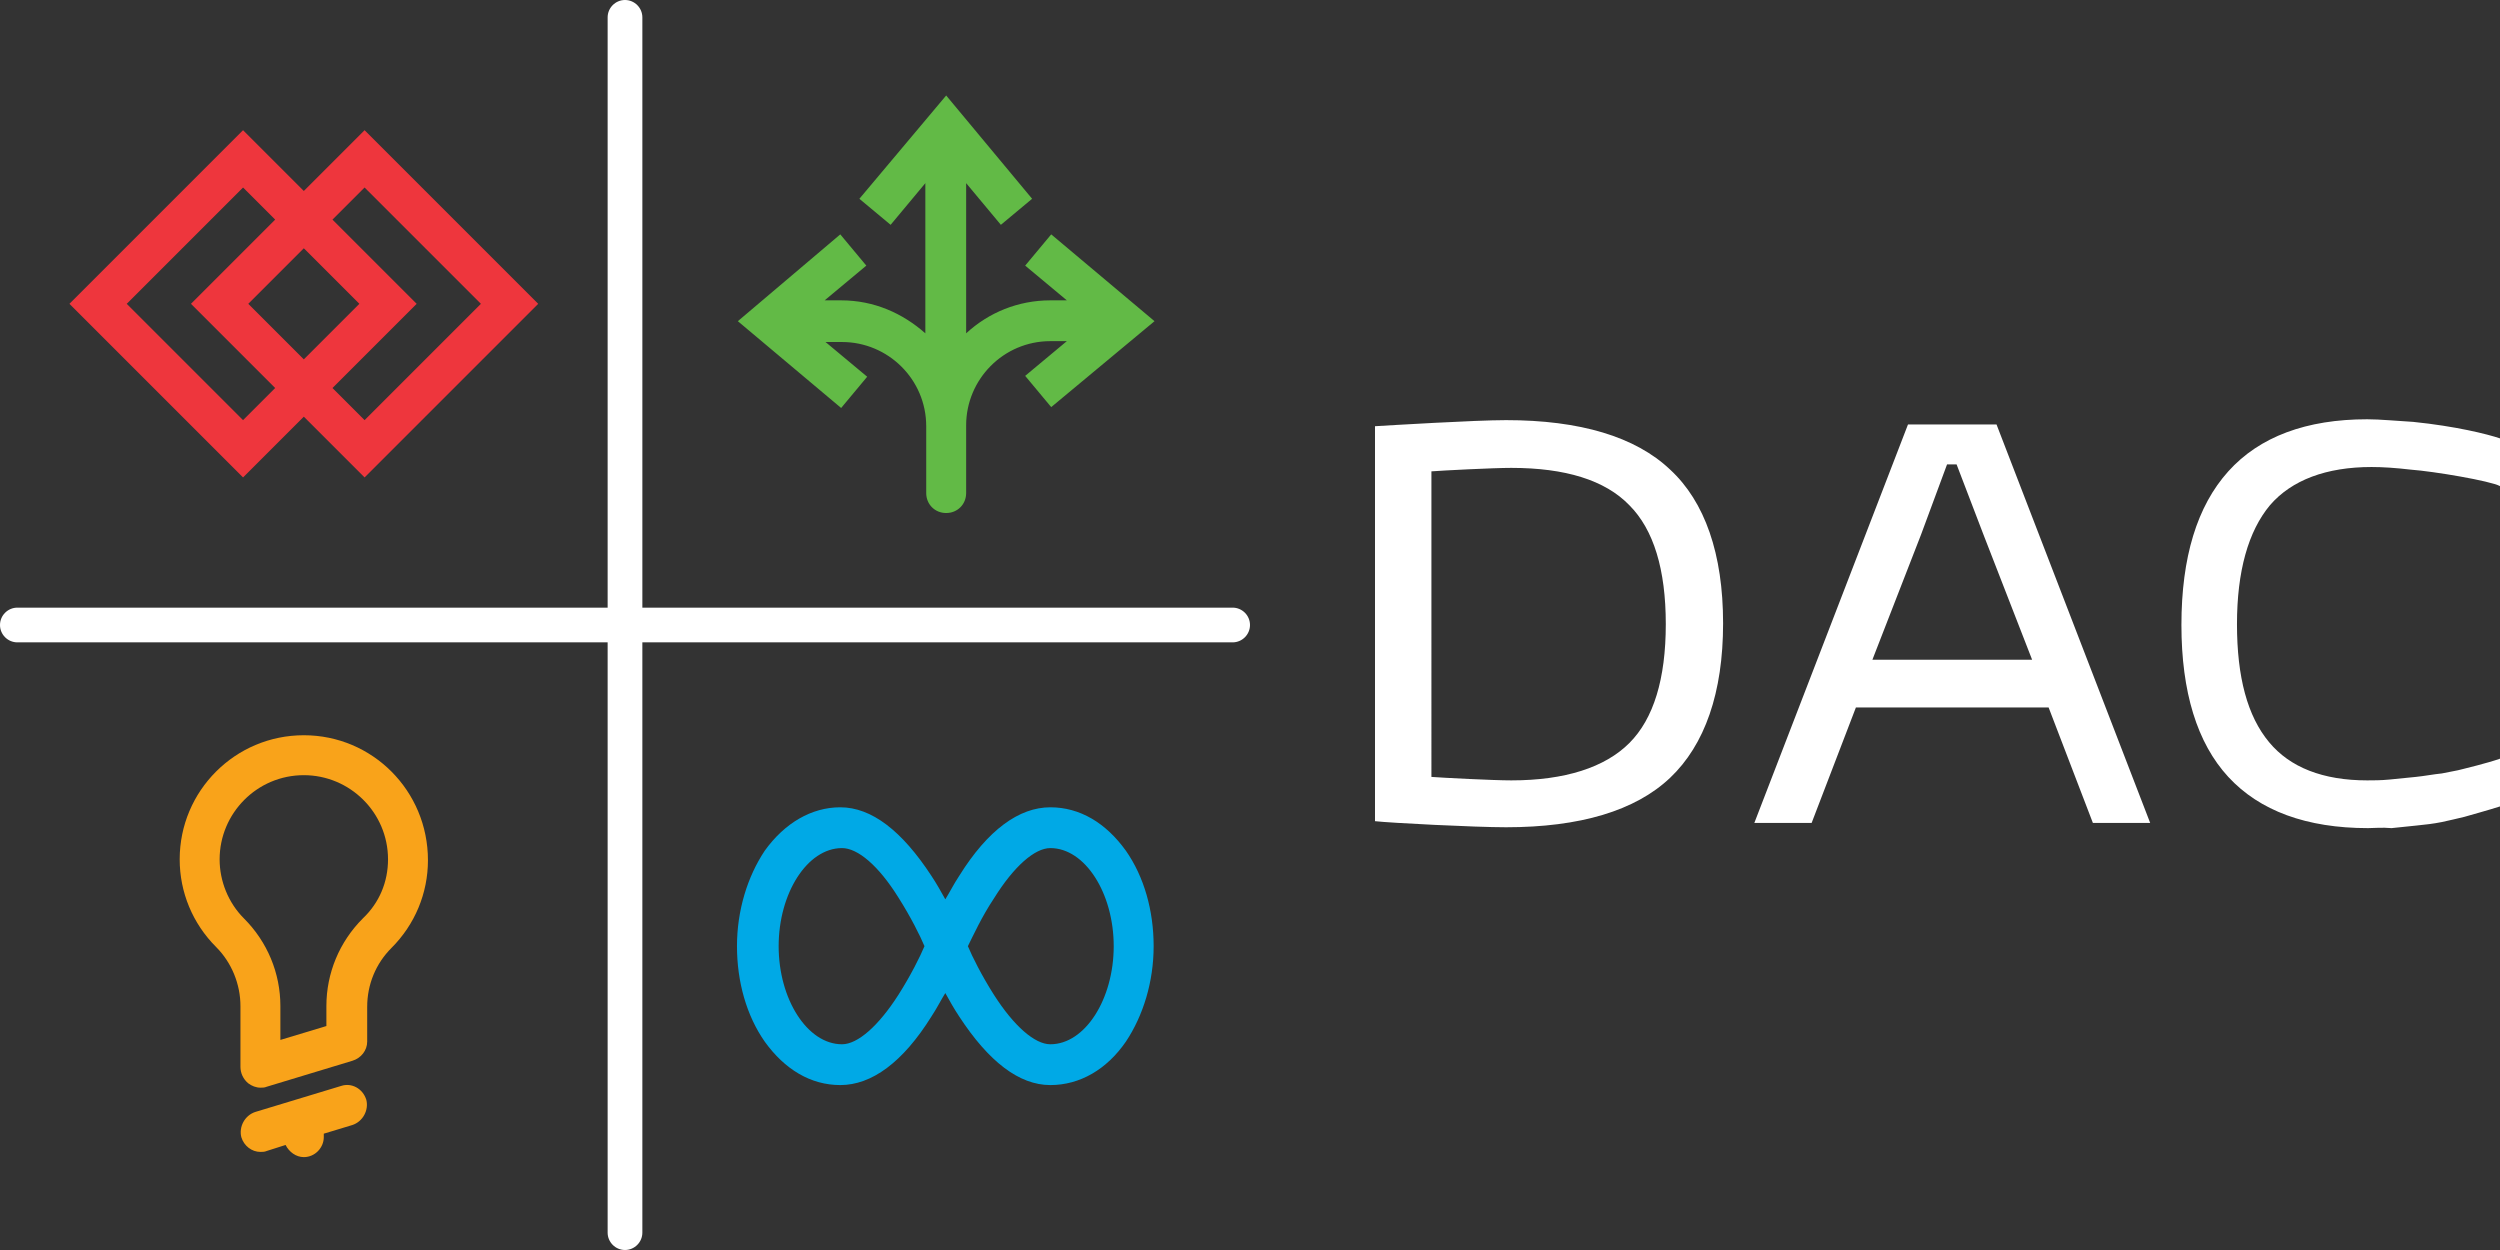
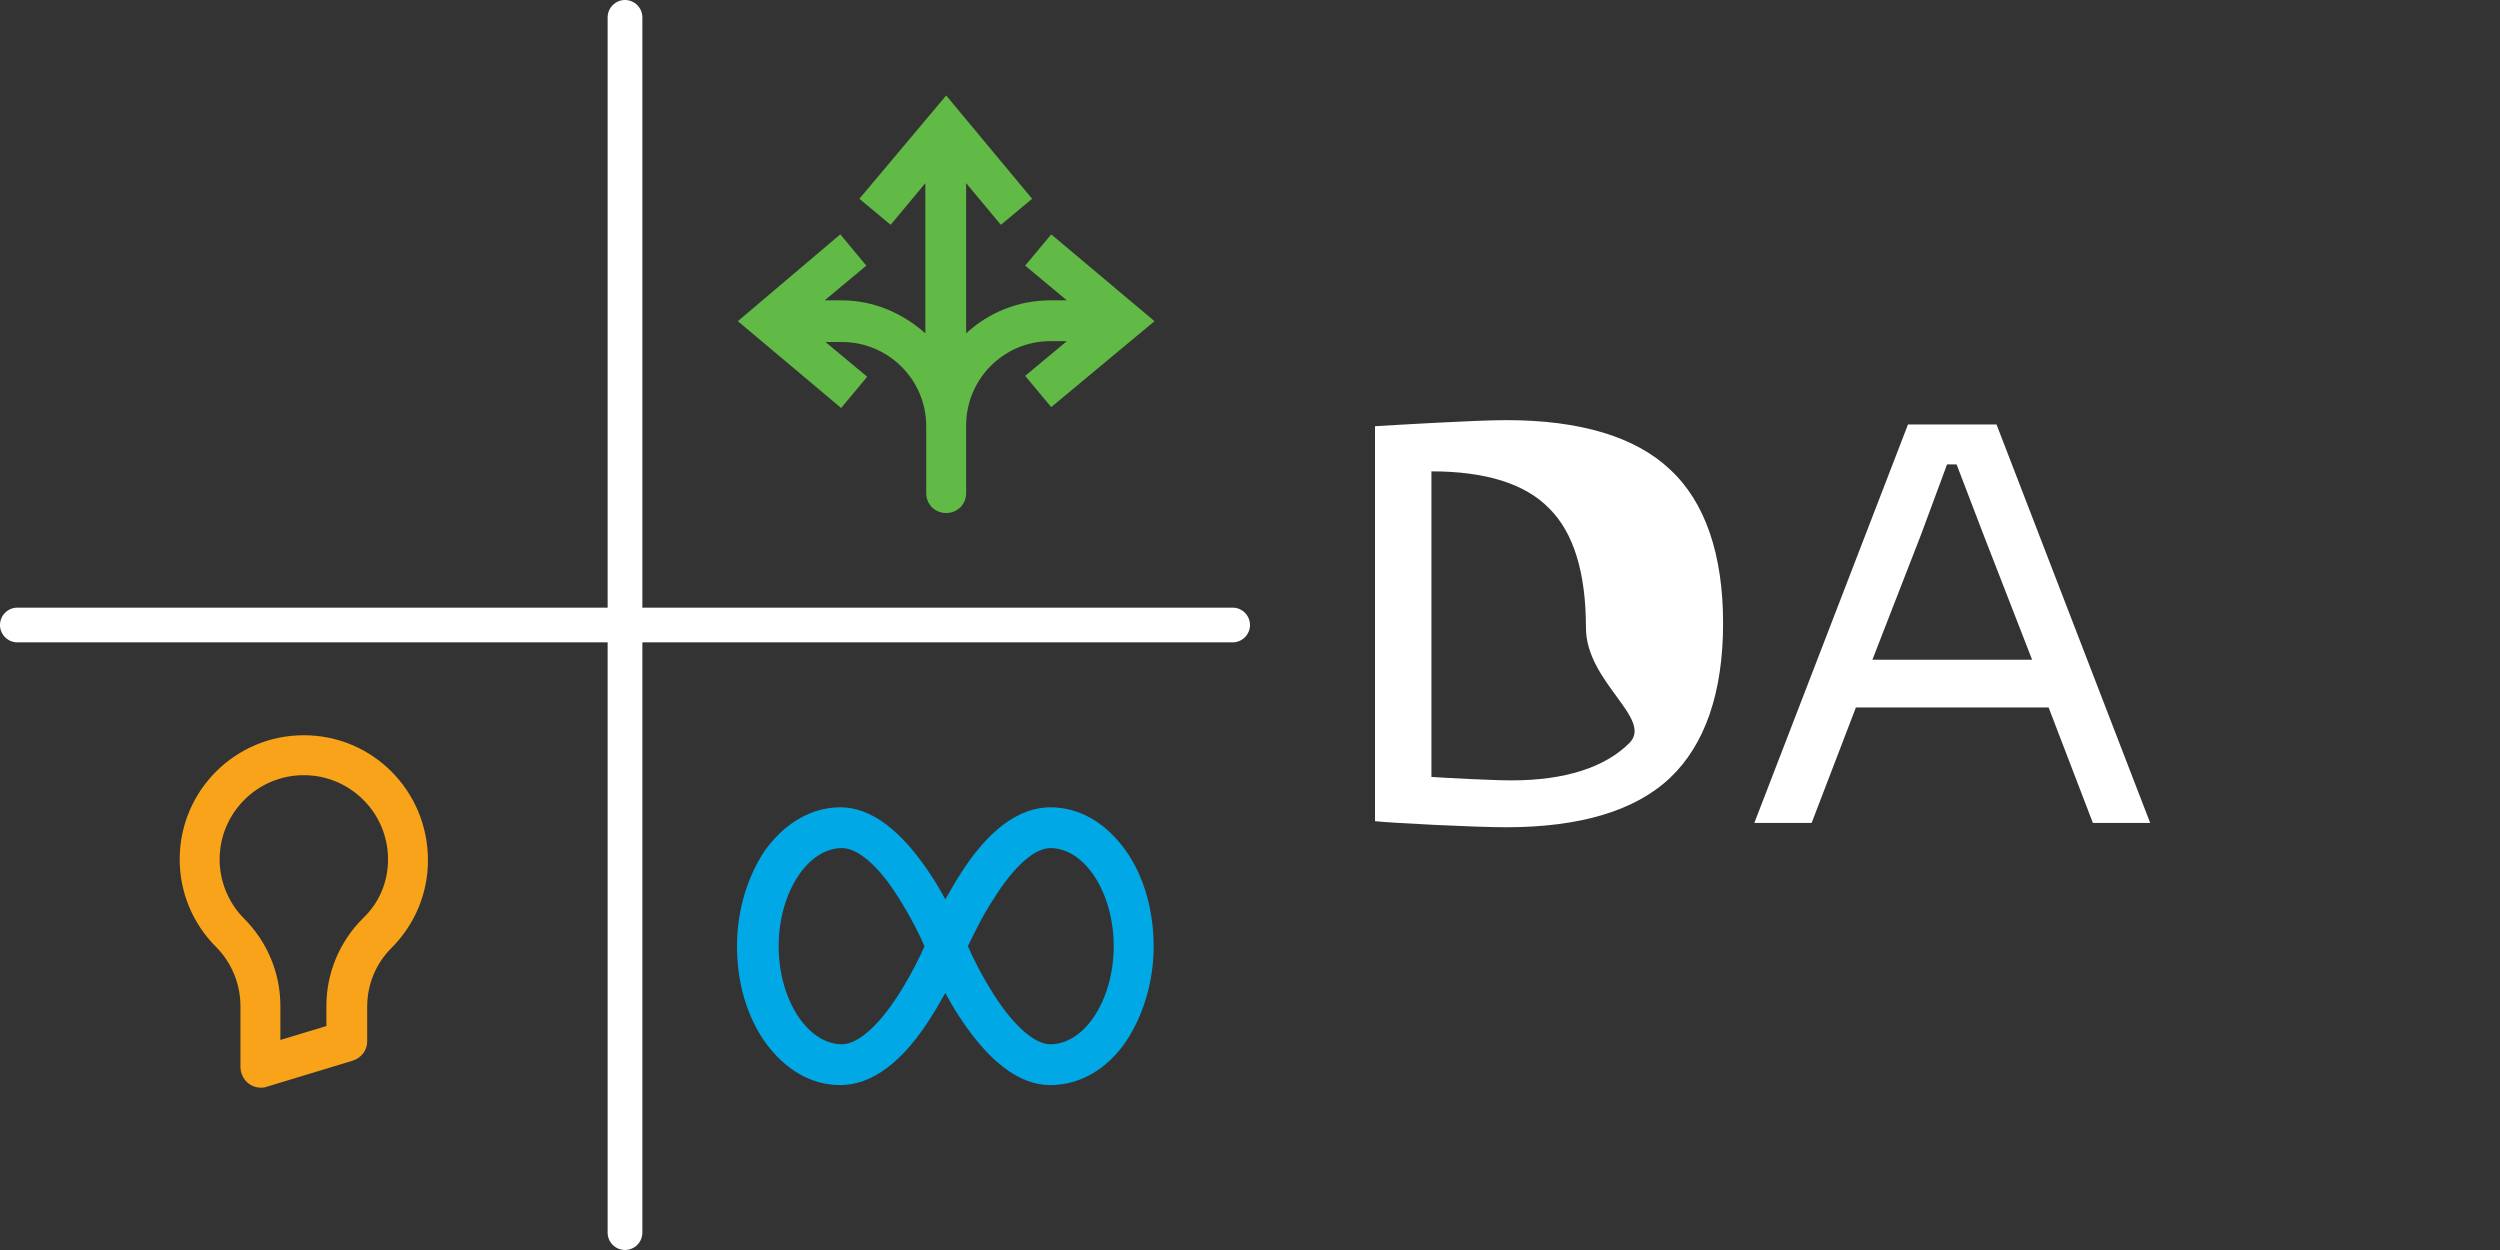
<svg xmlns="http://www.w3.org/2000/svg" version="1.1" id="Layer_1" x="0px" y="0px" viewBox="0 0 288 144" style="enable-background:new 0 0 288 144;" xml:space="preserve">
  <rect x="0" y="0" width="288" height="144" fill="#333333" stroke="none" />
  <style type="text/css">
	.st0{fill:#FFFFFF;}
	.st1{fill:#EE363D;}
	.st2{fill:#00A9E6;}
	.st3{fill:#62BA46;}
	.st4{fill:#F9A31A;}
</style>
  <g>
    <g>
      <path class="st0" d="M142,70H74V2c0-1.1-0.9-2-2-2s-2,0.9-2,2v68H2c-1.1,0-2,0.9-2,2s0.9,2,2,2h68v68c0,1.1,0.9,2,2,2s2-0.9,2-2    V74h68c1.1,0,2-0.9,2-2S143.1,70,142,70z" />
-       <path class="st1" d="M62,35L42,15l-7,7l-7-7L8,35l20,20l7-7l7,7L62,35z M28,48.4L14.6,35L28,21.6l3.7,3.7L22,35l9.7,9.7L28,48.4z     M35,28.6l6.4,6.4L35,41.4L28.6,35L35,28.6z M48,35l-9.7-9.7l3.7-3.7L55.4,35L42,48.4l-3.7-3.7L48,35z" />
      <path class="st2" d="M121,125c-3.6,0-7.1-2.7-10.5-7.9c-0.6-0.9-1.1-1.8-1.6-2.7c-0.5,0.8-1,1.8-1.6,2.7    c-3.3,5.3-6.9,7.9-10.5,7.9c-3.4,0-6.4-1.8-8.7-5c-2.1-3-3.2-6.9-3.2-11s1.2-8,3.2-11c2.3-3.2,5.4-5,8.7-5c3.6,0,7.1,2.7,10.5,7.9    c0.6,0.9,1.1,1.8,1.6,2.7c0.5-0.8,1-1.8,1.6-2.7c3.3-5.3,6.9-7.9,10.5-7.9c3.4,0,6.4,1.8,8.7,5c2.1,3,3.2,6.9,3.2,11    s-1.2,8-3.2,11C127.5,123.2,124.4,125,121,125z M111.5,109c0.5,1.2,1.6,3.4,3,5.6c2.3,3.6,4.7,5.7,6.5,5.7c4,0,7.3-5.2,7.3-11.3    S125,97.7,121,97.7c-1.8,0-4.2,2.1-6.5,5.8C113.1,105.6,112.1,107.8,111.5,109z M97,97.7c-4,0-7.3,5.2-7.3,11.3s3.3,11.3,7.3,11.3    c1.8,0,4.2-2.1,6.5-5.7c1.4-2.2,2.5-4.4,3-5.6c-0.5-1.2-1.6-3.4-3-5.6C101.2,99.7,98.8,97.7,97,97.7z" />
      <path class="st3" d="M121.1,27l-3,3.6l4.8,4H121c-3.7,0-7.1,1.4-9.7,3.8V21.1l4,4.8l3.6-3L109,11L99,22.9l3.6,3l4-4.8v17.3    c-2.6-2.3-5.9-3.8-9.7-3.8h-1.9l4.8-4l-3-3.6L85,37l11.9,10l3-3.6l-4.8-4H97c5.3,0,9.7,4.3,9.7,9.7v7.7c0,1.3,1,2.3,2.3,2.3    c1.3,0,2.3-1,2.3-2.3V49c0-5.3,4.3-9.7,9.7-9.7h1.9l-4.8,4l3,3.6L133,37L121.1,27z" />
      <g>
        <path class="st4" d="M35,84.7c-7.9,0-14.3,6.4-14.3,14.3c0,3.8,1.5,7.4,4.2,10.1c1.8,1.8,2.8,4.3,2.8,6.8l0,7     c0,0.7,0.3,1.4,0.9,1.9c0.4,0.3,0.9,0.5,1.4,0.5c0.2,0,0.5,0,0.7-0.1l9.9-3c1-0.3,1.7-1.2,1.7-2.2l0-4c0,0,0,0,0,0     c0-2.6,1-5,2.8-6.8c2.7-2.7,4.2-6.3,4.2-10.1C49.3,91.1,42.9,84.7,35,84.7z M41.8,105.8c-2.7,2.7-4.2,6.3-4.2,10.1l0,2.3     l-5.3,1.6l0-3.9c0-3.8-1.5-7.4-4.2-10.1c-1.8-1.8-2.8-4.3-2.8-6.8c0-5.3,4.3-9.7,9.7-9.7c5.3,0,9.7,4.3,9.7,9.7     C44.7,101.6,43.7,104,41.8,105.8z" />
-         <path class="st4" d="M39.3,125.1l-9.9,3c-1.2,0.4-1.9,1.7-1.6,2.9c0.3,1,1.2,1.7,2.2,1.7c0.2,0,0.5,0,0.7-0.1l2.2-0.7     c0.4,0.8,1.2,1.4,2.1,1.4h0c1.3,0,2.3-1.1,2.3-2.3v-0.4l3.3-1c1.2-0.4,1.9-1.7,1.6-2.9C41.8,125.4,40.5,124.7,39.3,125.1z" />
      </g>
    </g>
    <g>
      <path class="st0" d="M230,48.9h-10.2l-17.7,45.9h6.6l5.1-13.3H236l5.1,13.3h6.6L230,48.9z M215.7,76l5.6-14.4l3-8.1h1.1l3.1,8.1    l5.6,14.4H215.7z" />
-       <path class="st0" d="M272.8,95.4c-7.1,0-12.5-2-16.1-5.9c-3.6-3.9-5.4-9.8-5.4-17.5c0-7.8,1.8-13.7,5.4-17.7c3.6-4,9-6,16-6    c1.5,0,3.5,0.2,5.3,0.3c4.9,0.5,8.5,1.4,10,1.9c0,0.6,0,4.7,0,5.5c-1.1-0.6-7.6-1.7-10.3-1.9c-1.7-0.2-3.2-0.3-4.5-0.3    c-5.2,0-9.2,1.5-11.7,4.4c-2.5,3-3.8,7.6-3.8,13.7c0,6.1,1.2,10.6,3.7,13.6c2.4,2.9,6.2,4.4,11.3,4.4c0.7,0,1.6,0,2.6-0.1    c1-0.1,2-0.2,3-0.3c1-0.1,2-0.3,3-0.4c0.9-0.2,1.7-0.3,2.4-0.5c0,0,2.9-0.7,4.3-1.2c0,0.9,0,4.5,0,5.5c-0.9,0.3-4.1,1.2-4.1,1.2    c-0.8,0.2-1.7,0.4-2.6,0.6c-1,0.2-1.9,0.3-2.9,0.4c-1,0.1-2,0.2-2.9,0.3C274.4,95.3,273.5,95.4,272.8,95.4z" />
-       <path class="st0" d="M192.4,54.1c-4-3.8-10.4-5.7-18.9-5.7c-3.6,0-13.4,0.6-15.1,0.7v45.5c1.7,0.2,11.5,0.7,15.1,0.7    c8.5,0,14.9-1.9,18.9-5.7c4-3.8,6.1-9.8,6.1-17.8S196.4,57.8,192.4,54.1z M187.7,85.6c-2.8,2.8-7.4,4.3-13.6,4.3    c-2.1,0-7.9-0.3-9.2-0.4V54.3c1.3-0.1,7.1-0.4,9.2-0.4c6.2,0,10.8,1.4,13.6,4.3c2.8,2.8,4.2,7.4,4.2,13.7S190.5,82.8,187.7,85.6z" />
+       <path class="st0" d="M192.4,54.1c-4-3.8-10.4-5.7-18.9-5.7c-3.6,0-13.4,0.6-15.1,0.7v45.5c1.7,0.2,11.5,0.7,15.1,0.7    c8.5,0,14.9-1.9,18.9-5.7c4-3.8,6.1-9.8,6.1-17.8S196.4,57.8,192.4,54.1z M187.7,85.6c-2.8,2.8-7.4,4.3-13.6,4.3    c-2.1,0-7.9-0.3-9.2-0.4V54.3c6.2,0,10.8,1.4,13.6,4.3c2.8,2.8,4.2,7.4,4.2,13.7S190.5,82.8,187.7,85.6z" />
    </g>
  </g>
</svg>